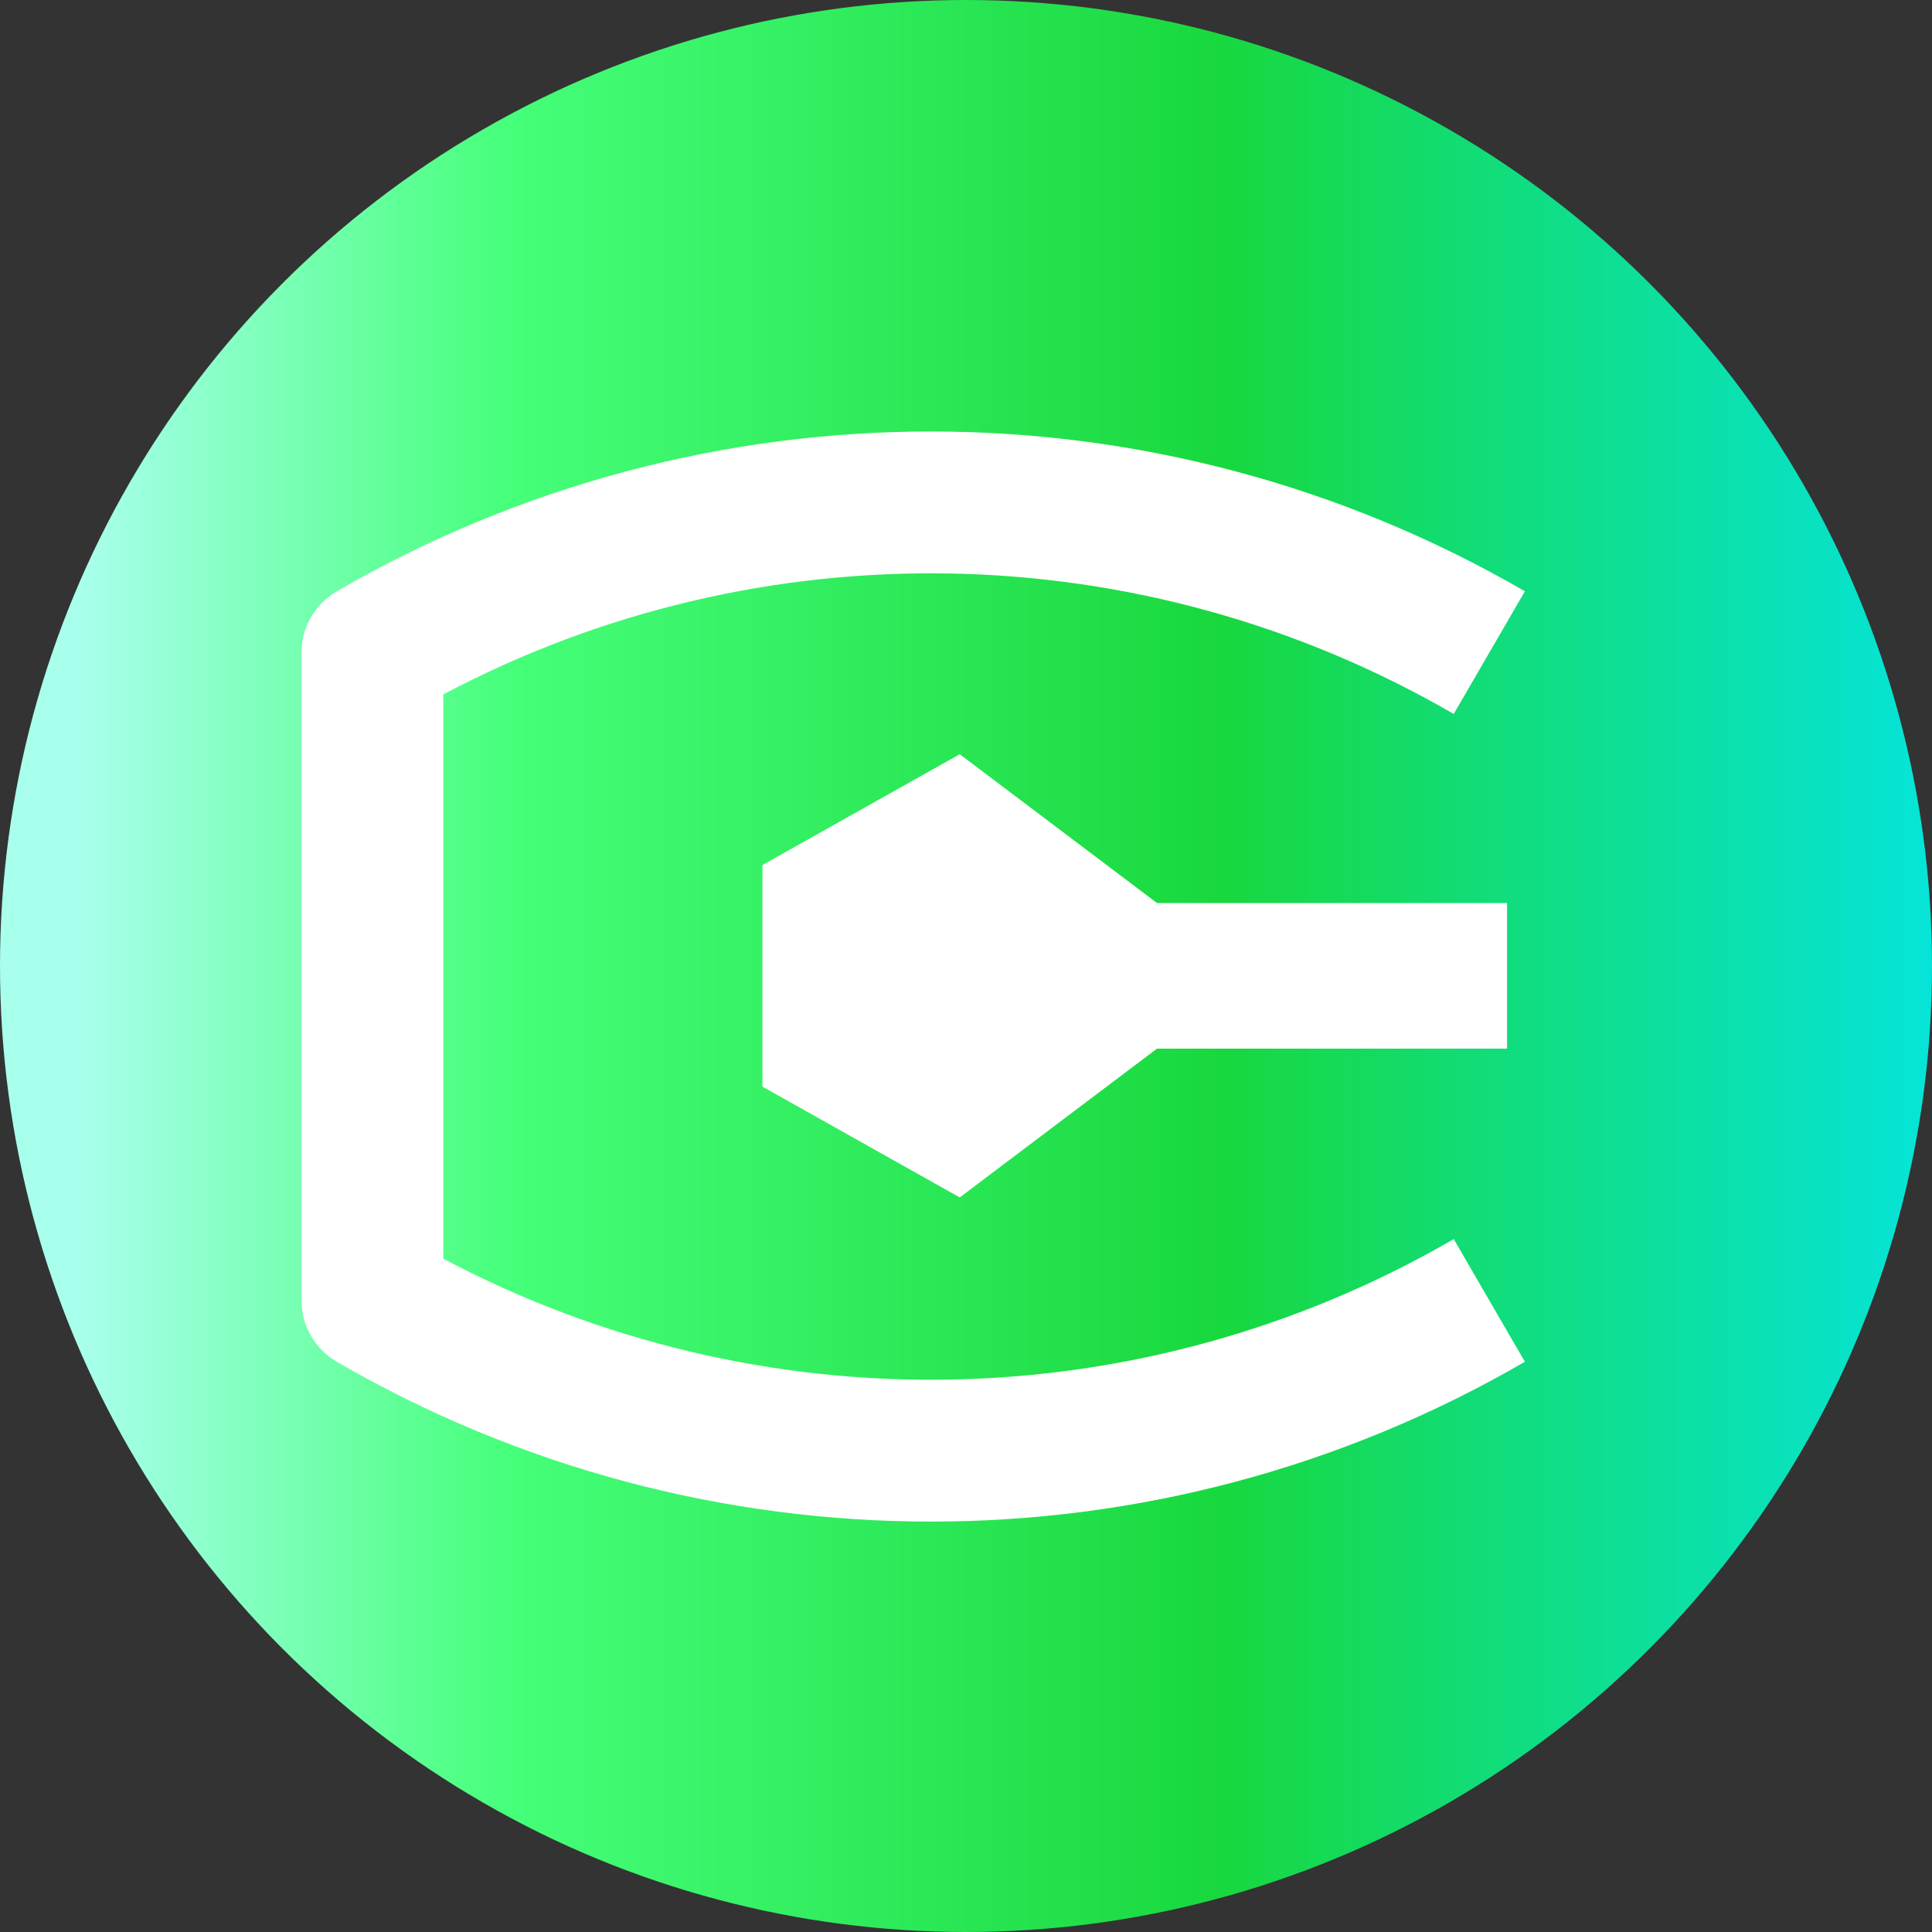
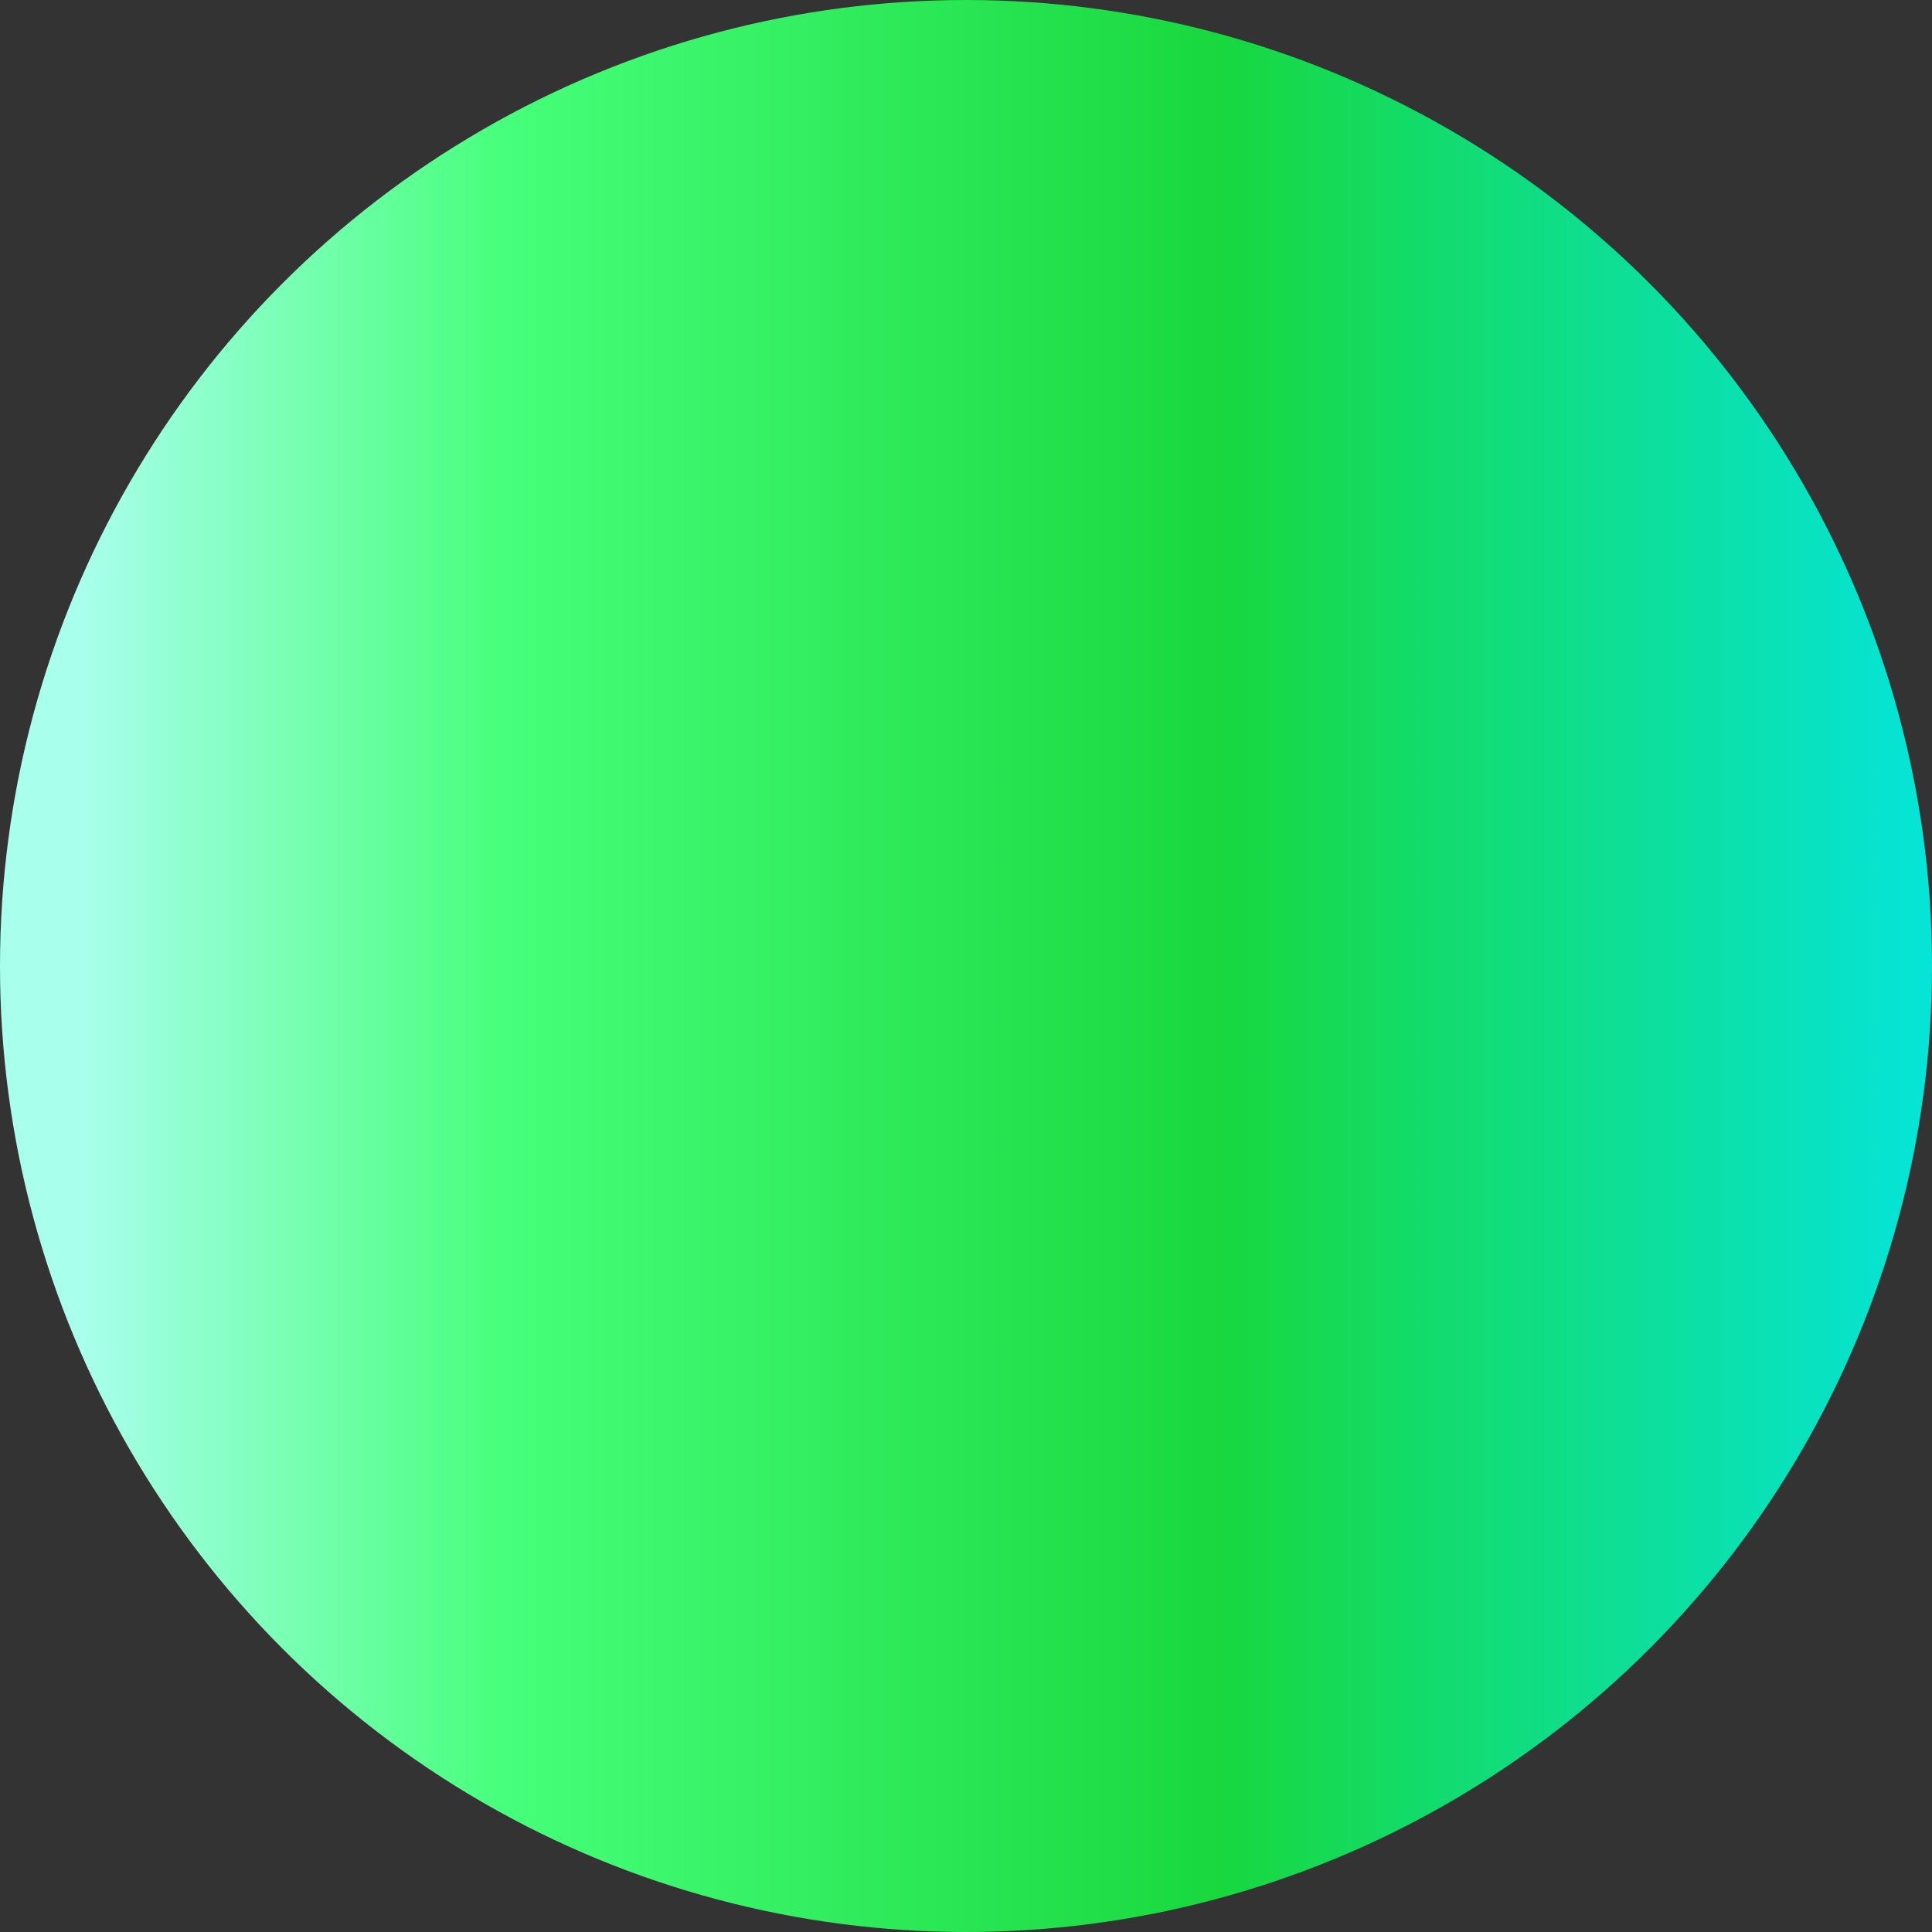
<svg xmlns="http://www.w3.org/2000/svg" width="60" height="60" viewBox="0 0 60 60" fill="none">
  <rect x="0" y="0" width="60" height="60" fill="#333333" stroke="none" />
  <circle cx="30" cy="30" r="30" fill="url(#paint0_linear_2427_9294)" />
-   <path d="M35.932 28.044L29.805 23.423L23.678 26.864V33.746L29.805 37.187L35.932 32.566H46.802V28.044H35.932Z" fill="white" />
-   <path fill-rule="evenodd" clip-rule="evenodd" d="M10.461 18.363C21.869 11.746 35.948 11.746 47.357 18.363L45.147 22.173C35.468 16.559 23.605 16.357 13.768 21.565V39.09C23.605 44.298 35.468 44.095 45.147 38.481L47.357 42.291C35.948 48.909 21.869 48.909 10.461 42.291C9.781 41.898 9.363 41.172 9.363 40.386V20.268C9.363 19.483 9.781 18.757 10.461 18.363Z" fill="white" />
  <defs>
    <linearGradient id="paint0_linear_2427_9294" x1="2.618" y1="60" x2="65.018" y2="60" gradientUnits="userSpaceOnUse">
      <stop stop-color="#A8FFEB" />
      <stop offset="0.21" stop-color="#46FF7A" />
      <stop offset="0.565" stop-color="#18D83E" />
      <stop offset="1" stop-color="#01E9FE" stop-opacity="0.99" />
    </linearGradient>
  </defs>
</svg>